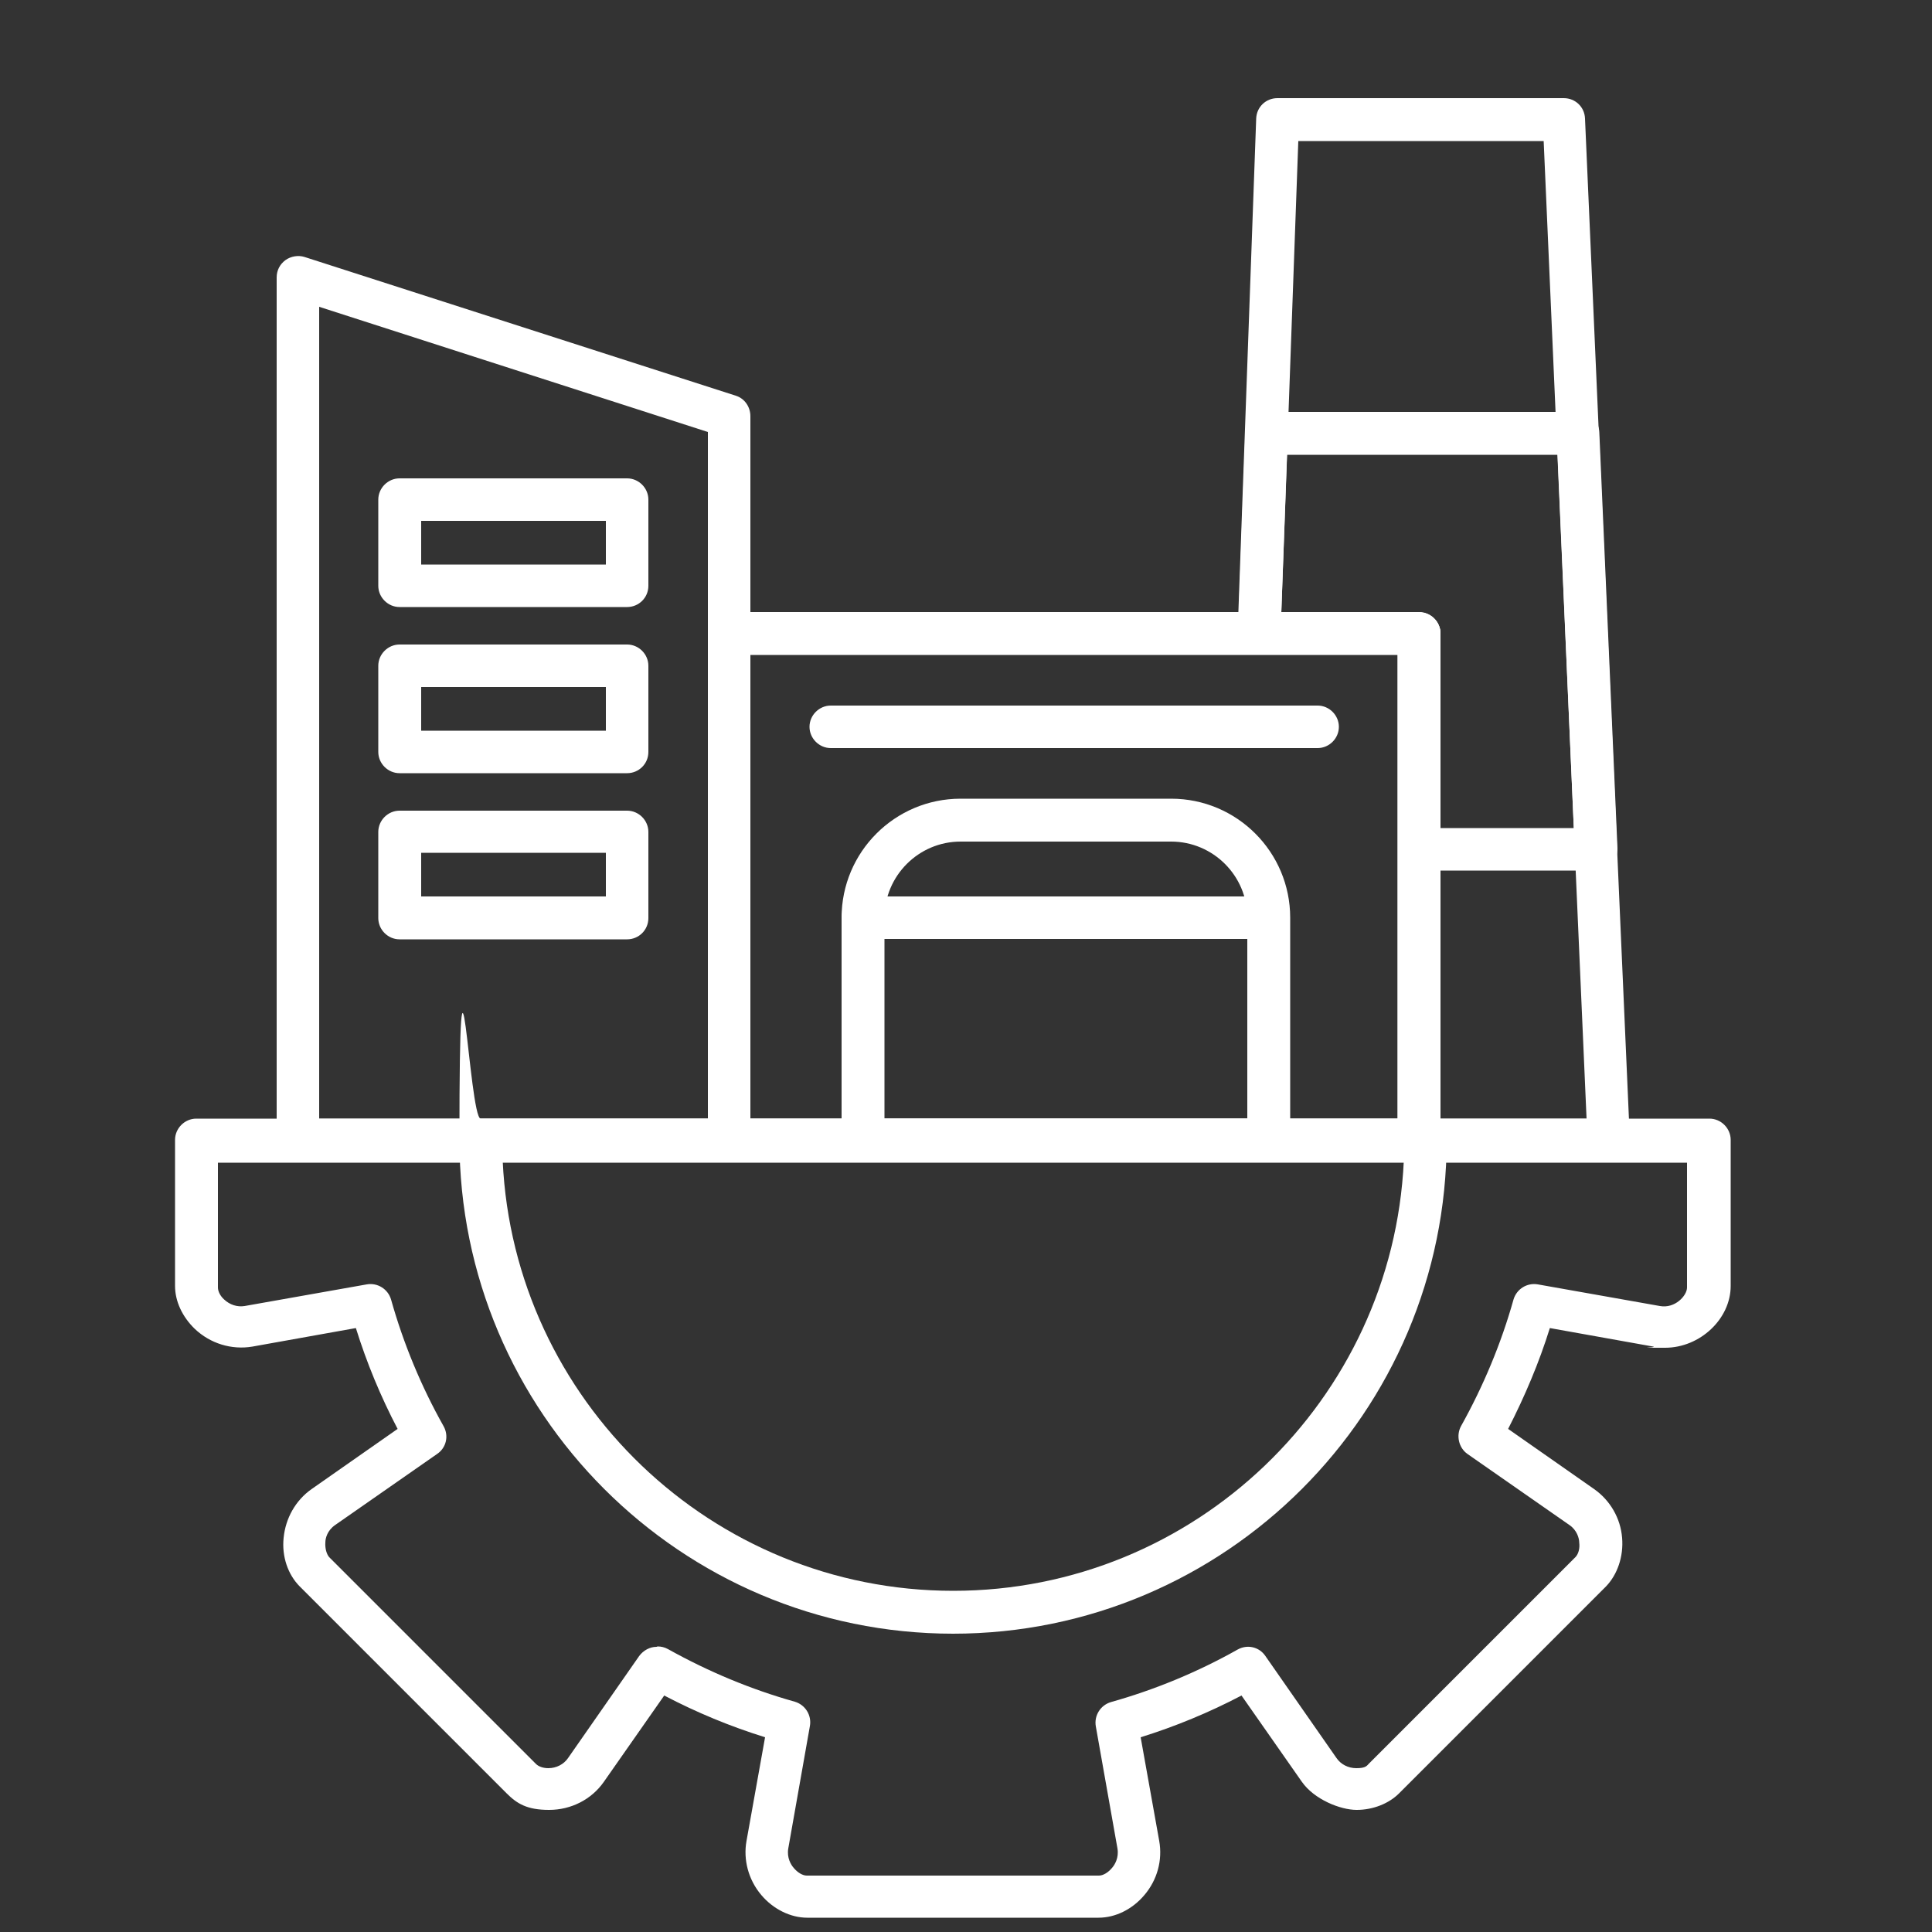
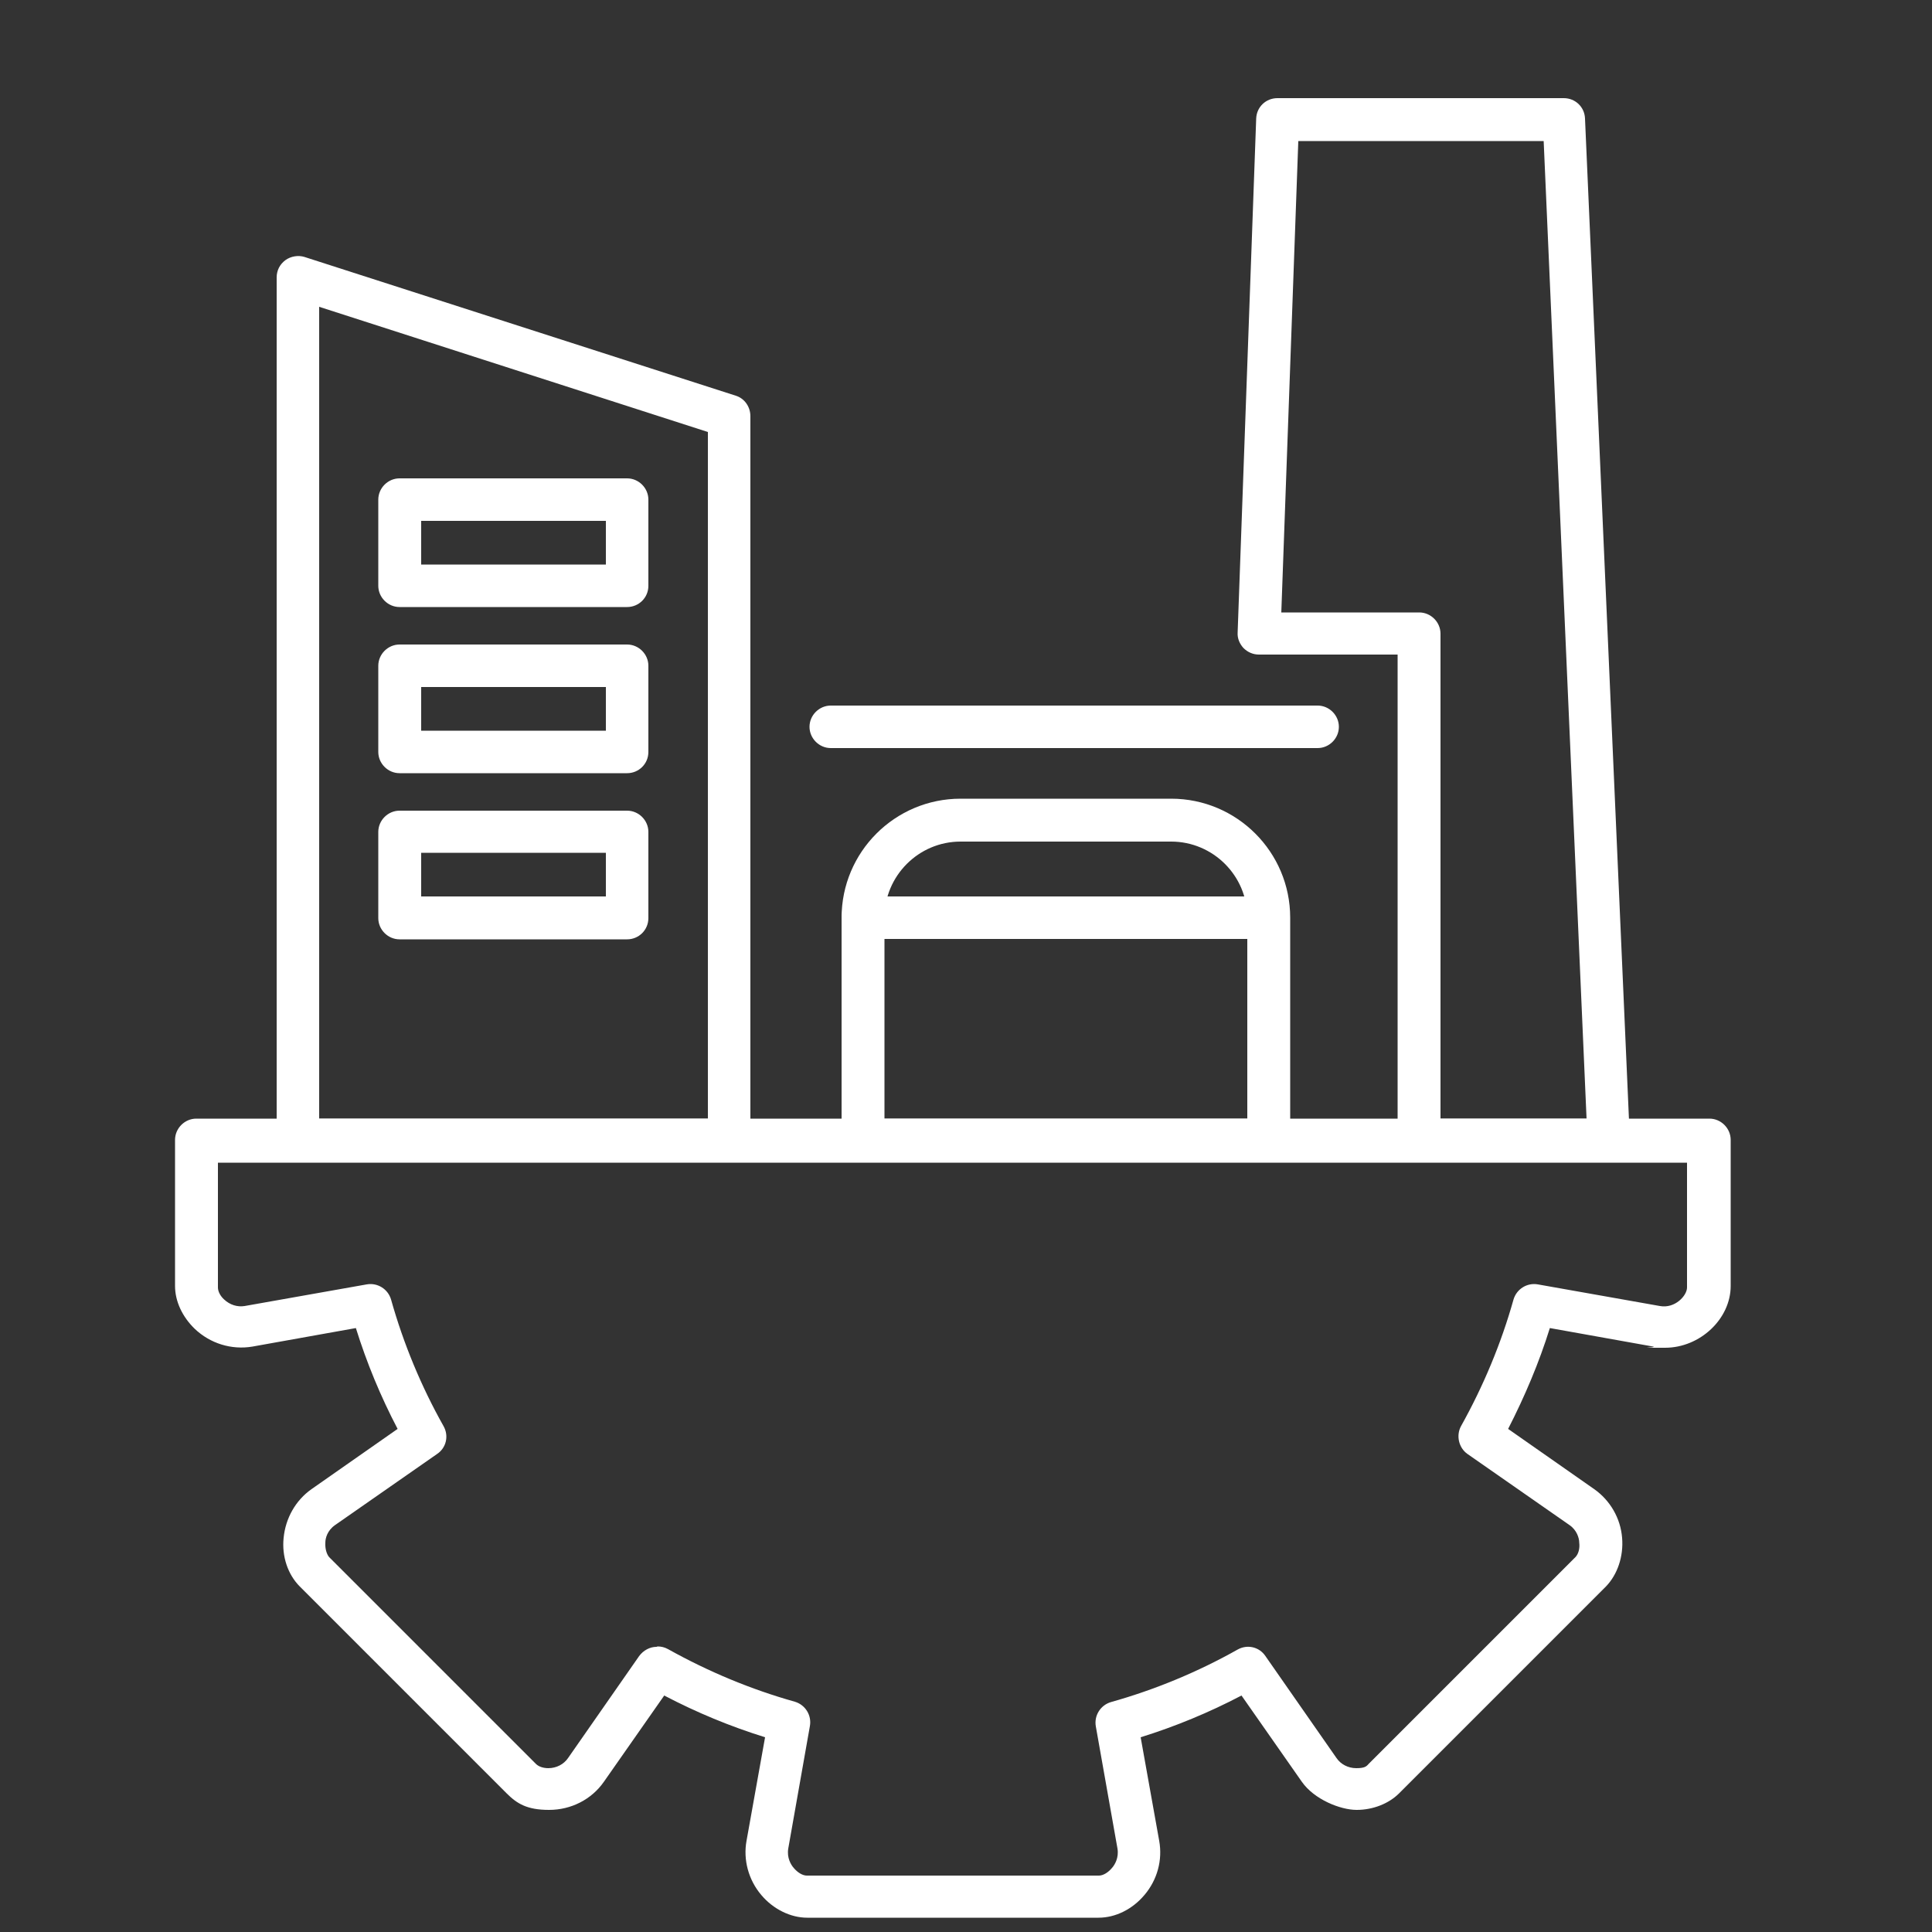
<svg xmlns="http://www.w3.org/2000/svg" id="Layer_1" version="1.1" viewBox="0 0 500 500">
  <rect x="0" y="0" width="500" height="500" fill="#333333" stroke="none" />
  <defs>
    <style>
      .st0 {
        fill: #fff;
        fill-rule: evenodd;
      }
    </style>
  </defs>
  <path class="st0" d="M188.7,300.5h-111.6c-3,0-5.5-2.5-5.5-5.5V71.8c0-1.8.8-3.4,2.3-4.5,1.4-1,3.3-1.3,4.9-.8l111.6,35.9c2.3.7,3.8,2.9,3.8,5.3v187.2c0,3-2.5,5.5-5.5,5.5h0ZM82.6,289.5h100.6V111.8l-100.6-32.4v210.1h0Z" />
-   <path class="st0" d="M367.3,300.5h-178.5c-3,0-5.5-2.5-5.5-5.5v-131.1c0-3,2.5-5.5,5.5-5.5h178.5c3,0,5.5,2.5,5.5,5.5v131.1c0,3-2.5,5.5-5.5,5.5h0ZM194.2,289.5h167.5v-120h-167.5v120h0Z" />
  <path class="st0" d="M162.3,157.1h-58.9c-3,0-5.5-2.5-5.5-5.5v-22.3c0-3,2.5-5.5,5.5-5.5h58.9c3,0,5.5,2.5,5.5,5.5v22.3c0,3.1-2.5,5.5-5.5,5.5h0ZM109,146.1h47.8v-11.3h-47.8v11.3h0Z" />
  <path class="st0" d="M162.3,200.1h-58.9c-3,0-5.5-2.5-5.5-5.5v-22.3c0-3,2.5-5.5,5.5-5.5h58.9c3,0,5.5,2.5,5.5,5.5v22.3c0,3.1-2.5,5.5-5.5,5.5h0ZM109,189.1h47.8v-11.3h-47.8s0,11.3,0,11.3h0Z" />
  <path class="st0" d="M162.3,243.1h-58.9c-3,0-5.5-2.5-5.5-5.5v-22.3c0-3,2.5-5.5,5.5-5.5h58.9c3,0,5.5,2.5,5.5,5.5v22.3c0,3.1-2.5,5.5-5.5,5.5h0ZM109,232h47.8v-11.3h-47.8v11.3h0Z" />
  <path class="st0" d="M328.3,300.5h-105c-3,0-5.5-2.5-5.5-5.5v-57.5c0-17,13.8-30.8,30.8-30.8h54.5c17,0,30.8,13.8,30.8,30.8v57.5c0,3-2.5,5.5-5.5,5.5h0ZM228.8,289.5h94v-52c0-10.9-8.9-19.7-19.7-19.7h-54.5c-10.9,0-19.7,8.9-19.7,19.7v52h0Z" />
  <path class="st0" d="M328.3,243h-105c-3,0-5.5-2.5-5.5-5.5s2.5-5.5,5.5-5.5h105c3,0,5.5,2.5,5.5,5.5s-2.5,5.5-5.5,5.5h0Z" />
  <path class="st0" d="M416.3,300.5h-49.1c-3,0-5.5-2.5-5.5-5.5v-125.6h-35.9c-1.5,0-2.9-.6-4-1.7-1-1.1-1.6-2.5-1.5-4l4.8-133c.1-3,2.5-5.3,5.5-5.3h74.1c3,0,5.4,2.3,5.5,5.3l11.6,264.1c0,1.5-.5,3-1.5,4.1-1,1.1-2.5,1.7-4,1.7h0ZM372.8,289.5h37.8l-11.1-253h-63.5l-4.4,122h35.7c3,0,5.5,2.5,5.5,5.5v125.5h0Z" />
-   <path class="st0" d="M413,225.3h-45.7c-3,0-5.5-2.5-5.5-5.5v-50.4h-35.9c-1.5,0-2.9-.6-4-1.7-1-1.1-1.6-2.5-1.5-4l1.9-51.8c.1-3,2.5-5.3,5.5-5.3h80.6c3,0,5.4,2.3,5.5,5.3l4.7,107.7c0,1.5-.5,3-1.5,4.1-1,1.1-2.5,1.7-4,1.7h0ZM372.8,214.3h34.5l-4.2-96.6h-70l-1.5,40.8h35.7c3,0,5.5,2.5,5.5,5.5v50.4h0Z" />
  <path class="st0" d="M284.5,496.3h-75.6c-4.3,0-8.8-2.2-11.9-5.9-3.3-3.9-4.7-9.1-3.8-14l4.8-26.8c-9-2.8-17.7-6.4-26.1-10.8l-15.6,22.3c-3.2,4.6-8.5,7.3-14.2,7.3s-8.3-1.6-11-4.3l-53.5-53.5c-3.1-3.1-4.7-7.8-4.2-12.6.5-5.1,3.1-9.7,7.2-12.6l22.3-15.6c-4.4-8.4-8-17.1-10.8-26.1l-26.8,4.8c-5.4.9-10.9-.8-14.9-4.6-3.2-3.1-5.1-7.1-5.1-11.1v-37.8c0-3,2.5-5.5,5.5-5.5h391.6c3,0,5.5,2.5,5.5,5.5v37.8c0,8.5-7.9,16-17,16s-2,0-3-.3l-26.8-4.8c-2.8,9-6.5,17.7-10.8,26.1l22.3,15.6c4.1,2.9,6.8,7.5,7.2,12.6.4,4.8-1.2,9.5-4.2,12.6l-53.5,53.5c-2.7,2.7-6.8,4.3-11,4.3s-11-2.7-14.2-7.3l-15.6-22.3c-8.4,4.4-17.1,8-26.1,10.8l4.8,26.8c.9,5-.5,10.1-3.8,14-3.1,3.7-7.5,5.9-11.9,5.9h0ZM170.2,426.1c.9,0,1.8.2,2.7.7,10.4,5.8,21.4,10.4,32.8,13.6,2.7.8,4.4,3.5,3.9,6.3l-5.6,31.7c-.4,2.4.7,4.2,1.4,5,1,1.2,2.3,2,3.4,2h75.6c1.1,0,2.4-.8,3.4-2,.7-.8,1.8-2.6,1.4-5l-5.6-31.6c-.5-2.8,1.2-5.5,3.9-6.3,11.4-3.2,22.5-7.8,32.8-13.6,2.5-1.4,5.6-.7,7.2,1.7l18.4,26.4c1.1,1.6,3,2.6,5.1,2.6s2.6-.4,3.2-1.1l53.5-53.5c.8-.8,1.2-2.3,1-3.8,0-1.1-.6-3.2-2.5-4.5l-26.4-18.4c-2.3-1.6-3-4.8-1.7-7.2,5.8-10.4,10.4-21.4,13.6-32.8.8-2.7,3.5-4.4,6.3-3.9l31.6,5.6c3.9.7,7-2.7,7-4.8v-32.3H56.4v32.3c0,1,.6,2.2,1.6,3.1,1.5,1.4,3.4,2,5.3,1.7l31.6-5.6c2.8-.5,5.5,1.2,6.3,3.9,3.2,11.4,7.8,22.5,13.6,32.8,1.4,2.5.7,5.6-1.7,7.2l-26.4,18.4c-2,1.4-2.5,3.4-2.5,4.5-.1,1.5.3,3,1,3.8l53.5,53.5c.7.7,1.9,1.1,3.2,1.1,2.1,0,4-1,5.1-2.6l18.4-26.4c1.1-1.5,2.8-2.4,4.5-2.4h0Z" />
-   <path class="st0" d="M246.7,422.8c-70.5,0-127.8-57.3-127.8-127.8s2.5-5.5,5.5-5.5h244.5c3,0,5.5,2.5,5.5,5.5,0,70.5-57.3,127.8-127.8,127.8h0ZM130.1,300.5c2.9,61.8,54.1,111.2,116.6,111.2s113.7-49.4,116.6-111.2h-233.2Z" />
-   <path class="st0" d="M341,193.6h-126c-3,0-5.5-2.5-5.5-5.5s2.5-5.5,5.5-5.5h126c3,0,5.5,2.5,5.5,5.5s-2.5,5.5-5.5,5.5h0Z" />
+   <path class="st0" d="M341,193.6h-126c-3,0-5.5-2.5-5.5-5.5s2.5-5.5,5.5-5.5h126c3,0,5.5,2.5,5.5,5.5s-2.5,5.5-5.5,5.5h0" />
</svg>